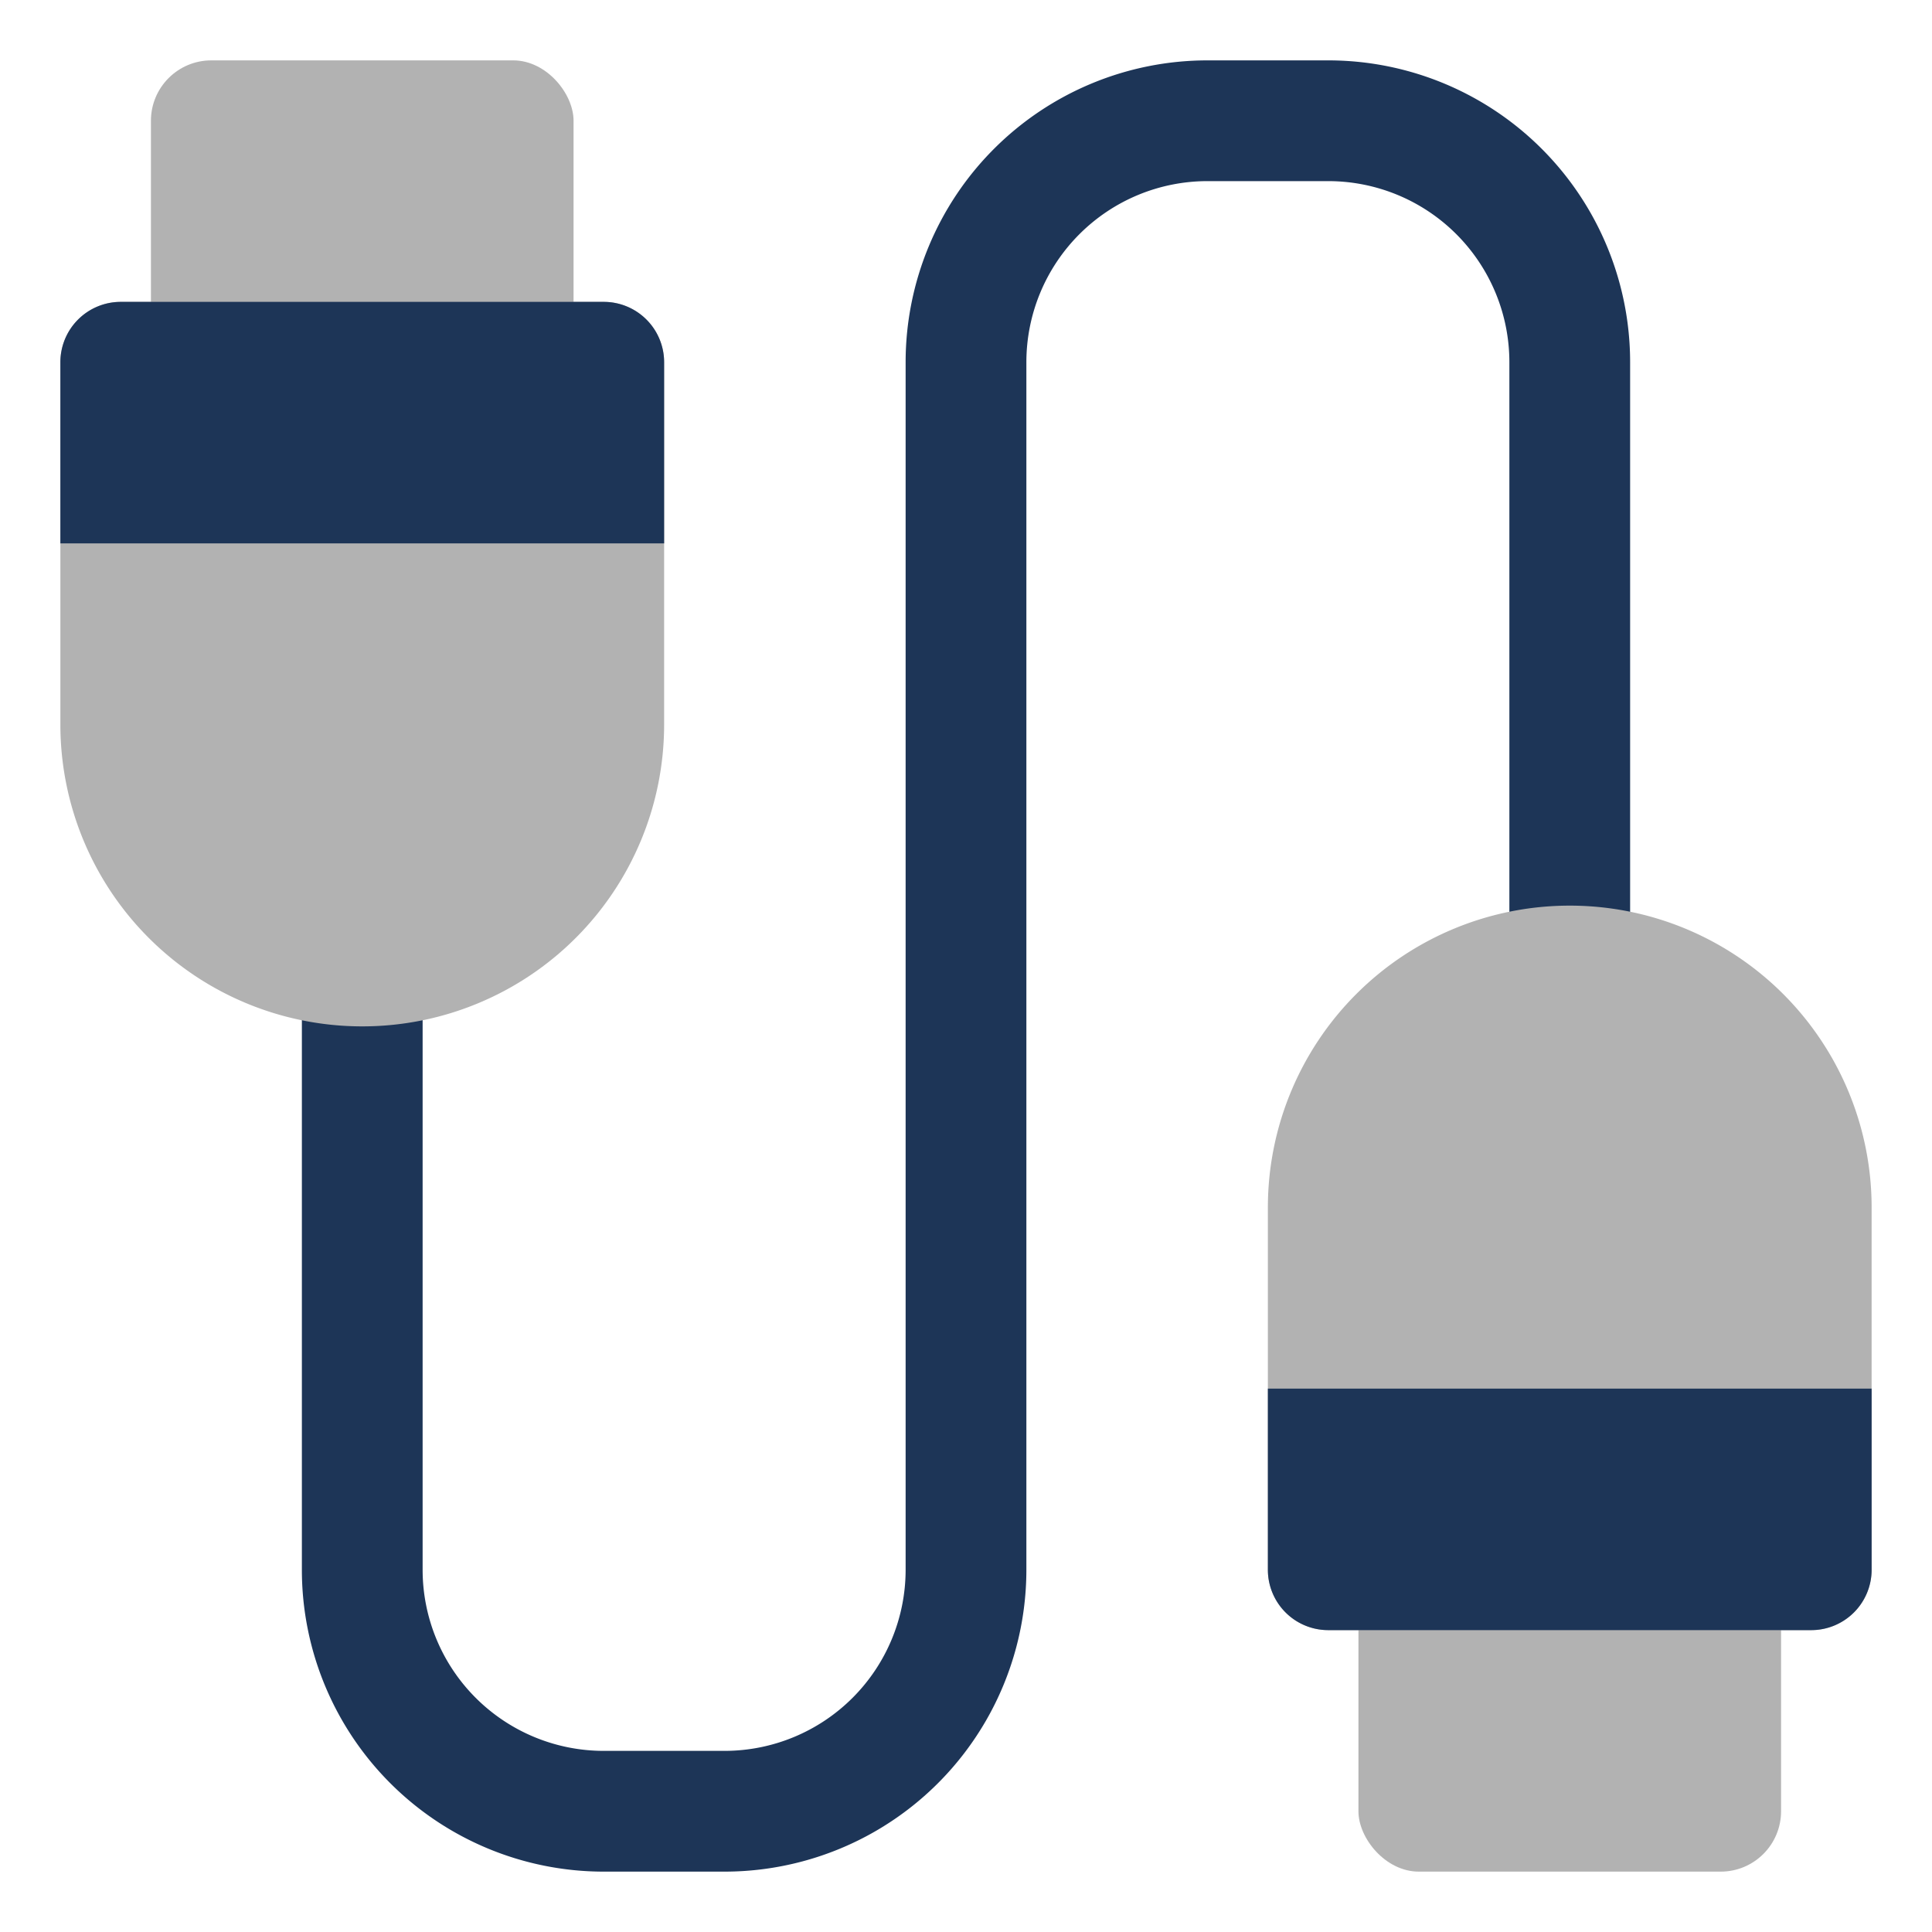
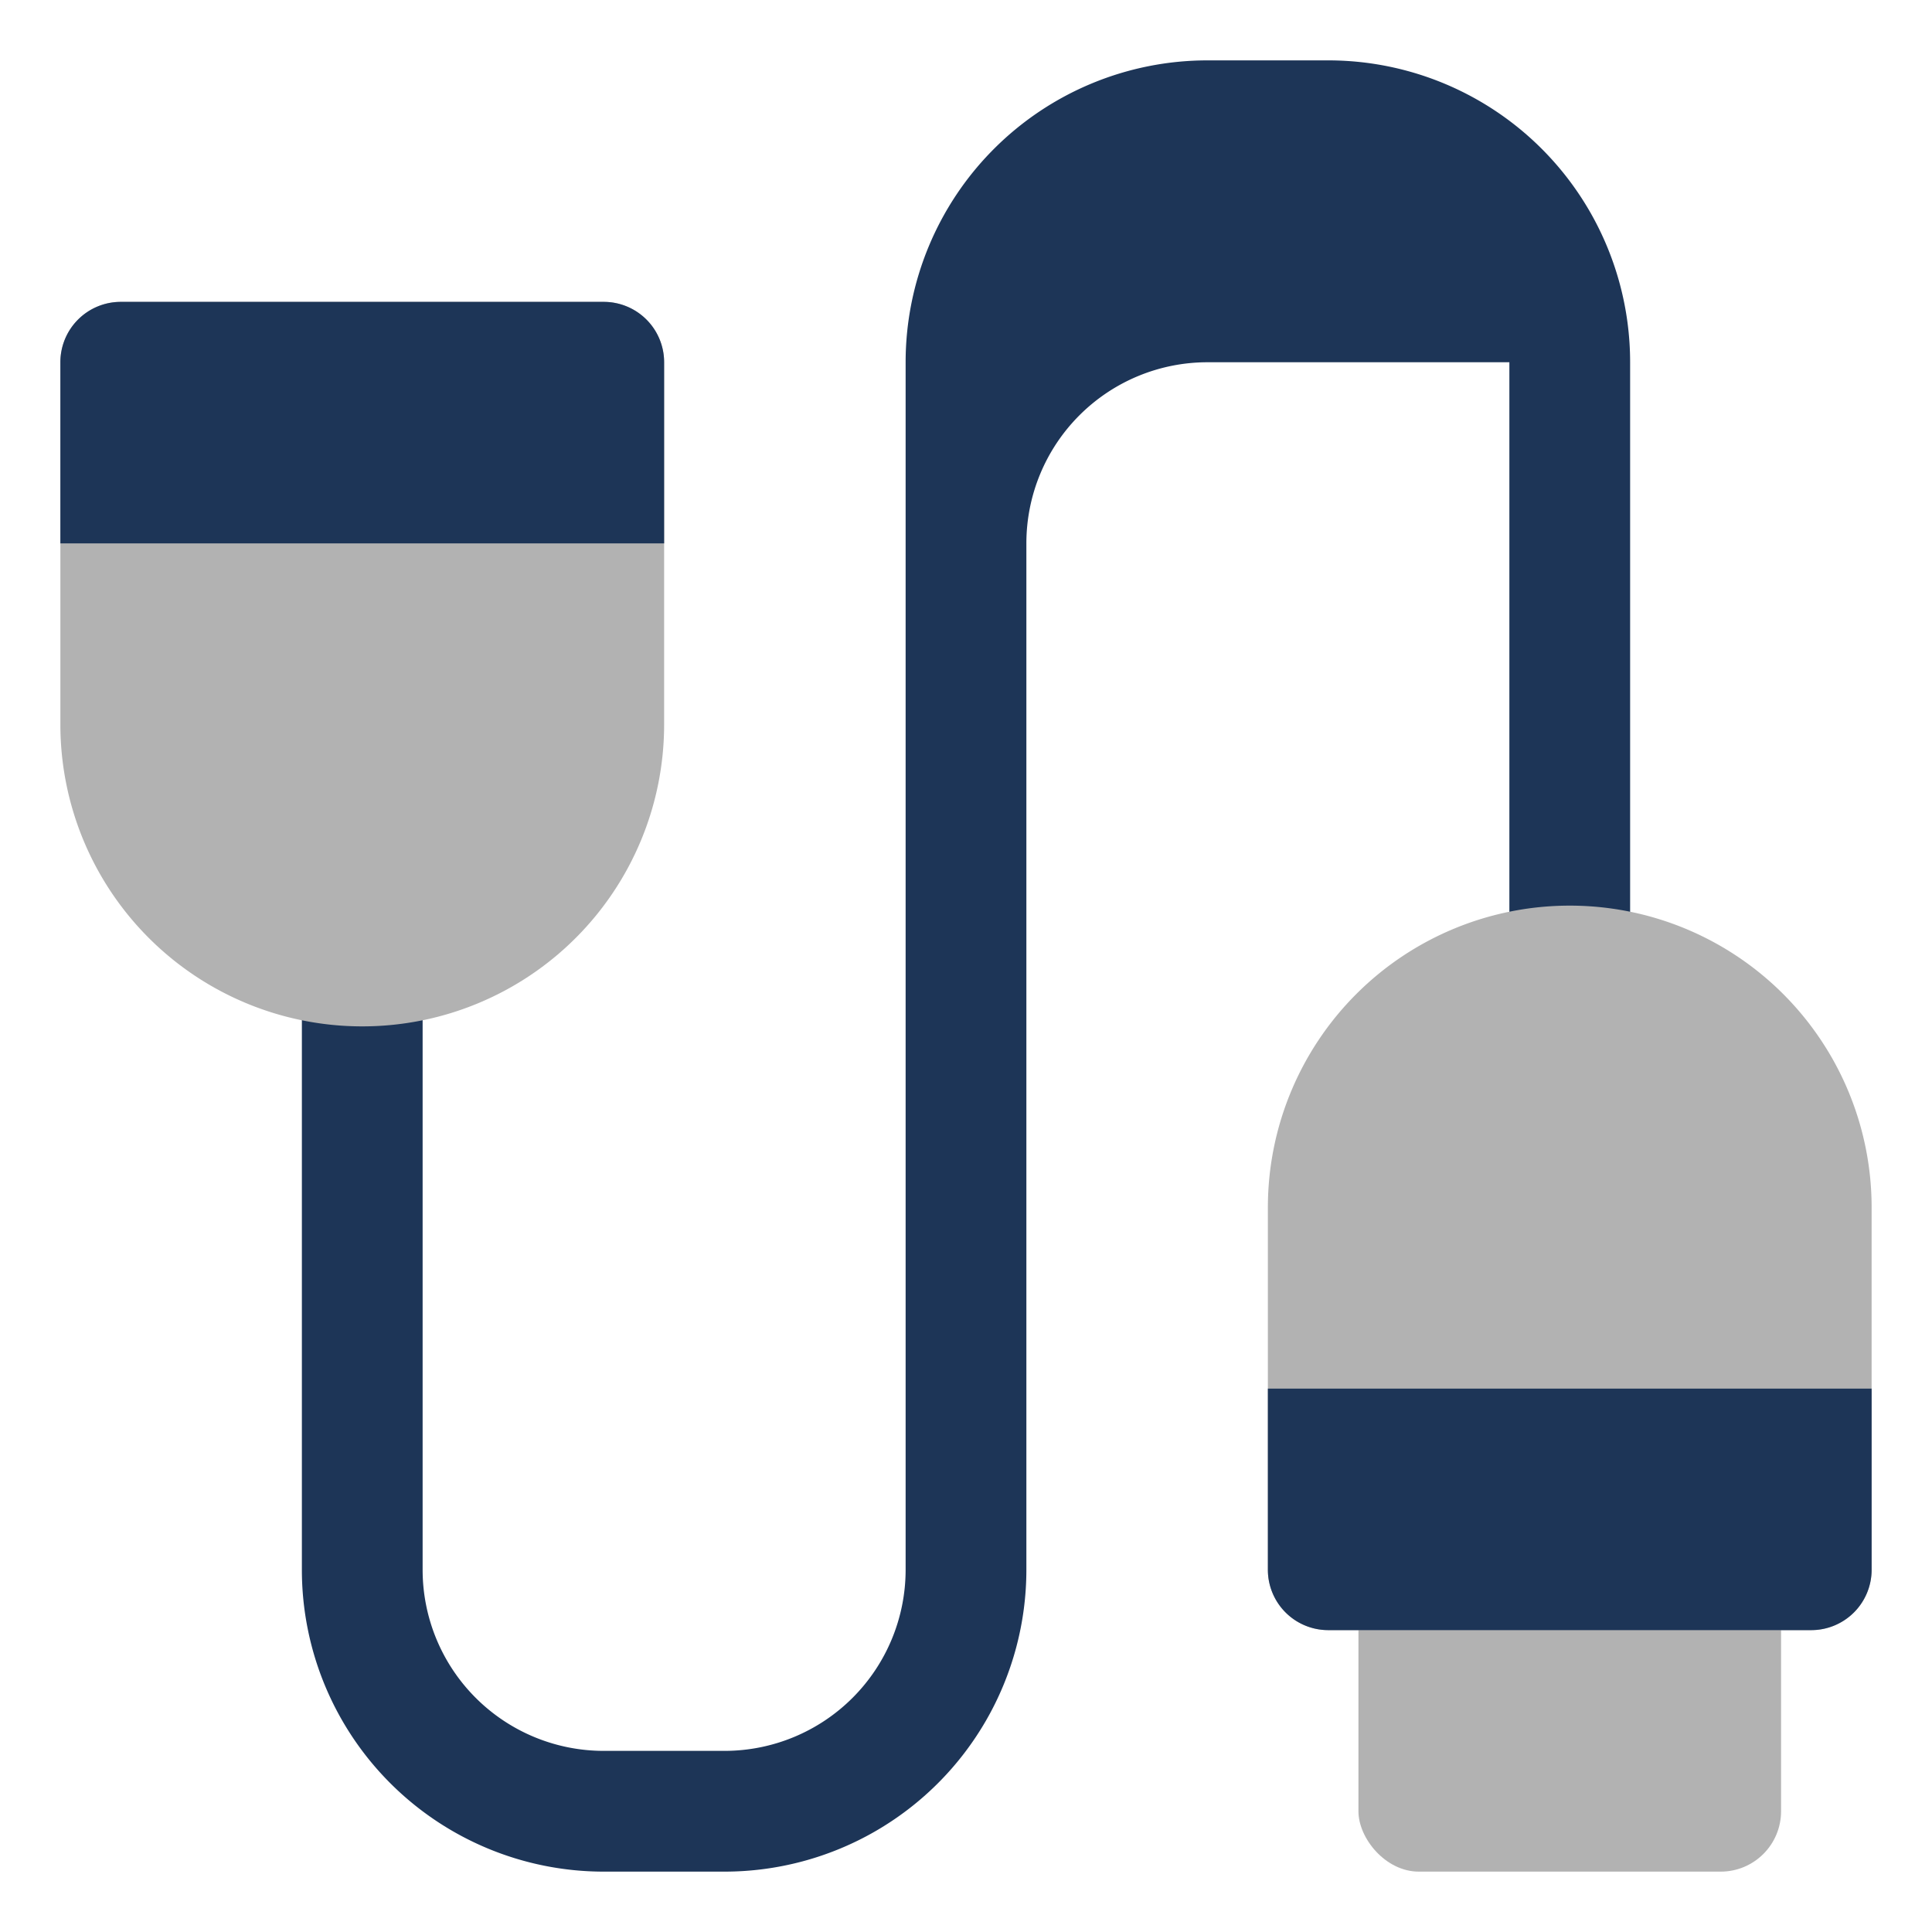
<svg xmlns="http://www.w3.org/2000/svg" width="26" height="26" viewBox="0 0 32 32" id="OBJECT">
  <defs fill="#1d3557" style="">
    <style fill="#1d3557" style="">.cls-1{fill:#b2b2b2;}</style>
  </defs>
  <title fill="#1d3557" style="" />
-   <path d="M12,31H10a5,5,0,0,1-5-5V16H7V26a3,3,0,0,0,3,3h2a3,3,0,0,0,3-3V6a5,5,0,0,1,5-5h2a5,5,0,0,1,5,5V16H25V6a3,3,0,0,0-3-3H20a3,3,0,0,0-3,3V26A5,5,0,0,1,12,31Z" fill="#1d3557" style="" />
+   <path d="M12,31H10a5,5,0,0,1-5-5V16H7V26a3,3,0,0,0,3,3h2a3,3,0,0,0,3-3V6a5,5,0,0,1,5-5h2a5,5,0,0,1,5,5V16H25V6H20a3,3,0,0,0-3,3V26A5,5,0,0,1,12,31Z" fill="#1d3557" style="" />
  <path class="cls-1" d="M10,5H2A1,1,0,0,0,1,6v6a5,5,0,0,0,10,0V6A1,1,0,0,0,10,5Z" fill="#1d3557" style="" />
-   <rect class="cls-1" height="6" rx="1" ry="1" width="7" x="2.5" y="1" fill="#1d3557" style="" />
  <path d="M10,5H2A1,1,0,0,0,1,6V9H11V6A1,1,0,0,0,10,5Z" fill="#1d3557" style="" />
  <path class="cls-1" d="M26,15a5,5,0,0,0-5,5v6a1,1,0,0,0,1,1h8a1,1,0,0,0,1-1V20A5,5,0,0,0,26,15Z" fill="#1d3557" style="" />
  <rect class="cls-1" height="6" rx="1" ry="1" width="7" x="22.5" y="25" fill="#1d3557" style="" />
  <path d="M21,23v3a1,1,0,0,0,1,1h8a1,1,0,0,0,1-1V23Z" fill="#1d3557" style="" />
</svg>